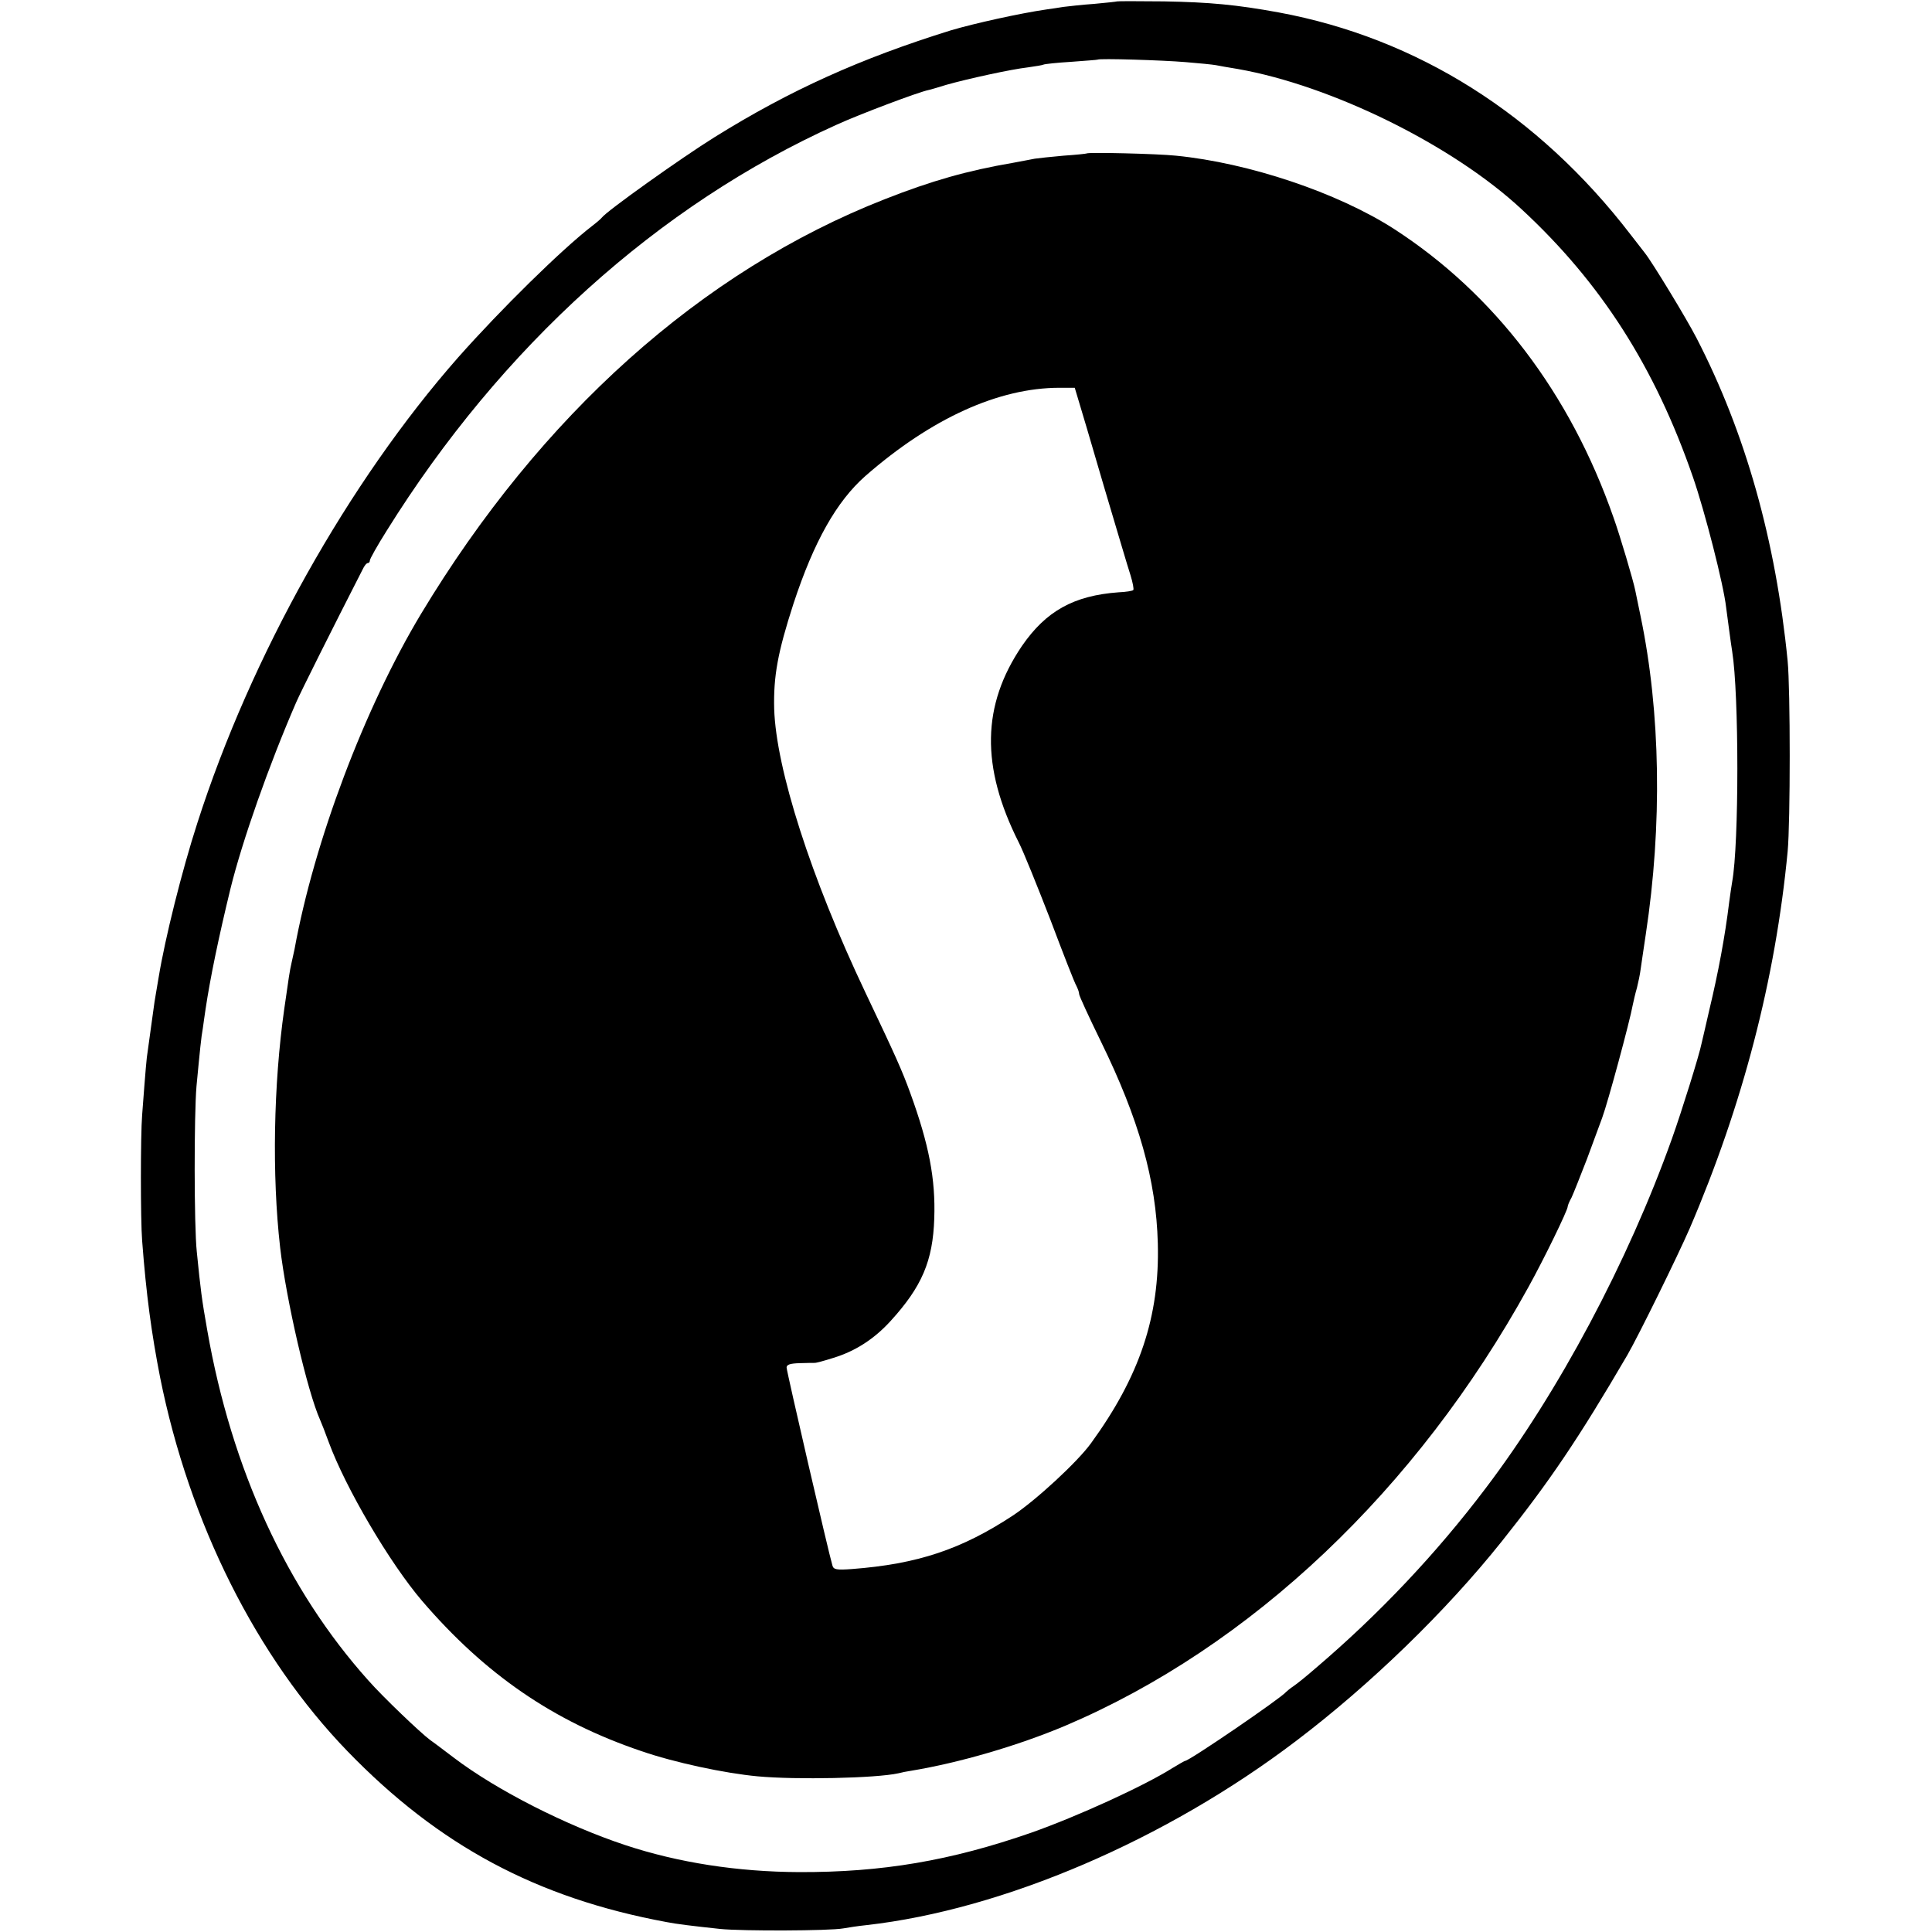
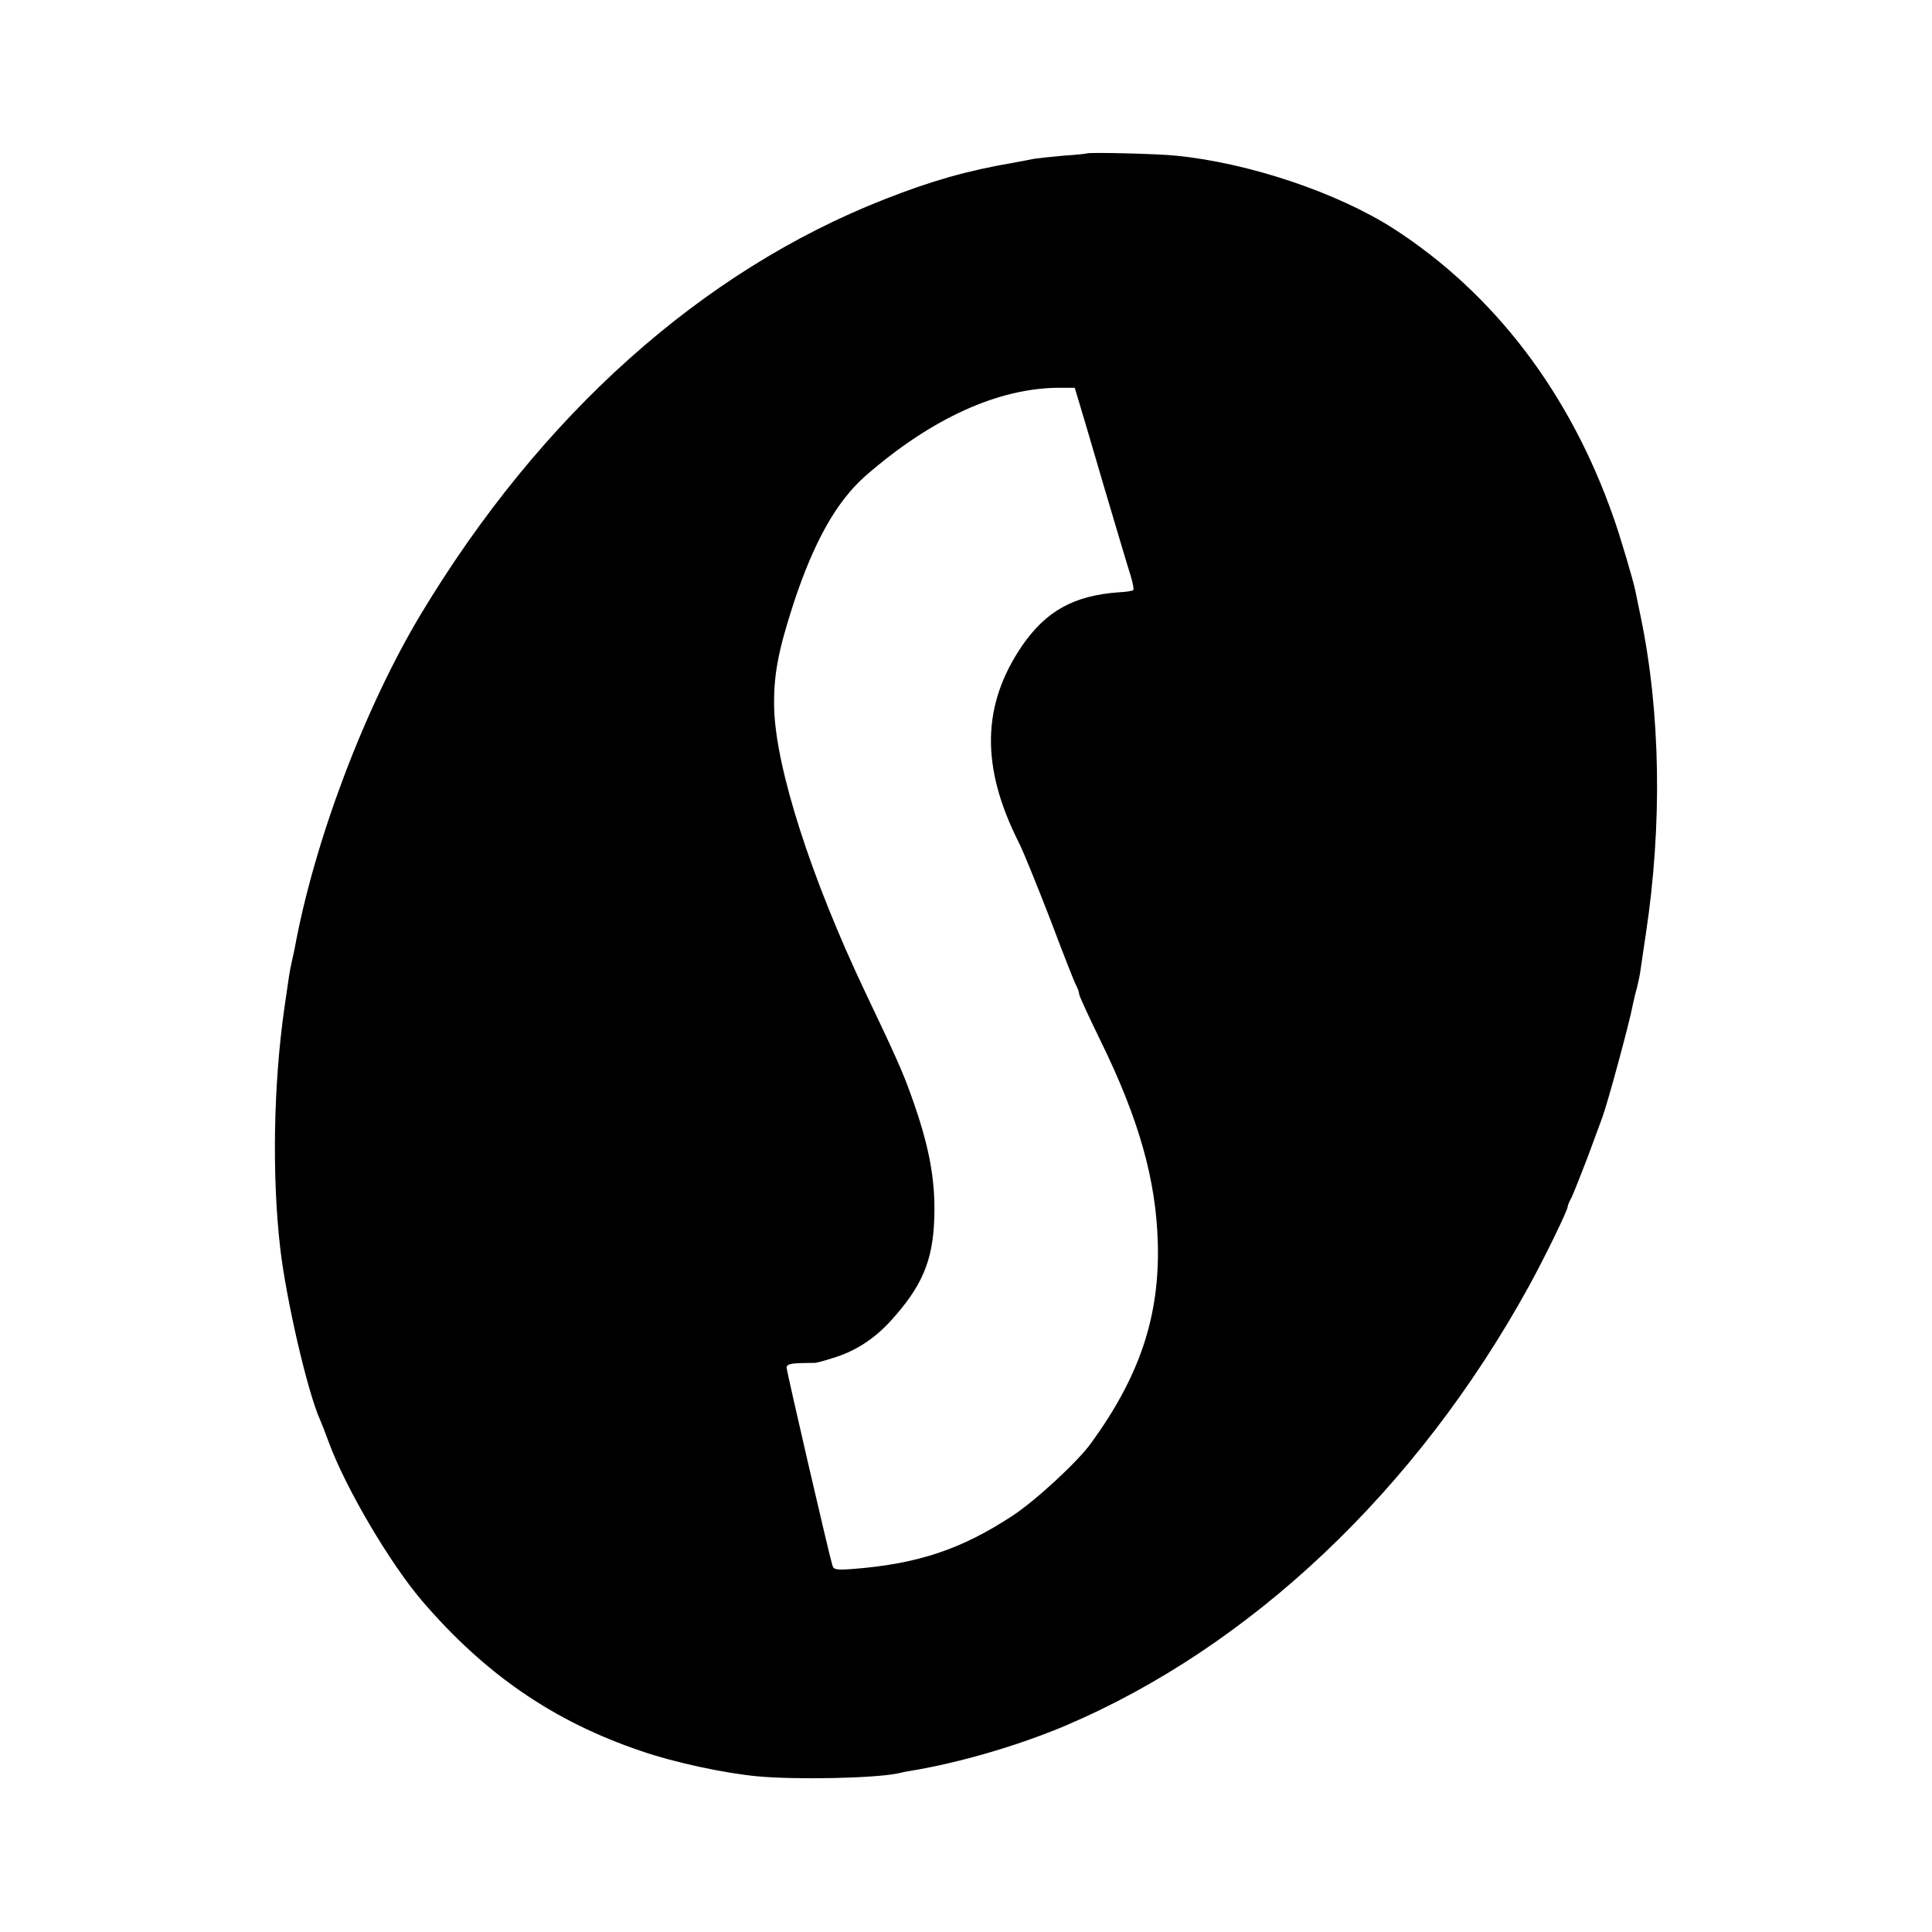
<svg xmlns="http://www.w3.org/2000/svg" version="1.0" width="700pt" height="700pt" viewBox="0 0 700 700" preserveAspectRatio="xMidYMid meet">
  <g transform="translate(0,700) scale(0.1,-0.1)" fill="#000000" stroke="none">
-     <path d="M4048 6995 c-2 -1 -39 -5 -83 -9 -44 -3 -95 -9 -112 -11 -18 -3 -45 -7 -60 -9 -97 -14 -264 -51 -348 -76 -328 -102 -583 -217 -856 -387 -119 -74 -393 -269 -409 -292 -3 -4 -18 -17 -35 -30 -110 -85 -329 -300 -485 -476 -397 -451 -751 -1082 -945 -1687 -56 -173 -117 -418 -140 -558 -4 -25 -9 -54 -11 -65 -2 -10 -6 -37 -9 -60 -7 -48 -15 -111 -20 -145 -4 -23 -7 -58 -20 -230 -6 -74 -6 -380 0 -455 15 -198 34 -336 65 -495 106 -529 350 -1015 679 -1355 331 -342 686 -532 1156 -619 35 -7 92 -14 195 -25 80 -8 395 -7 445 2 17 3 55 9 85 12 495 56 1085 309 1557 668 269 204 542 469 744 722 173 217 278 372 455 675 41 71 182 358 226 459 192 447 311 904 355 1366 10 106 10 588 0 690 -43 437 -153 827 -330 1170 -37 72 -162 277 -187 308 -5 7 -29 37 -52 67 -334 435 -773 712 -1275 805 -153 28 -250 37 -415 40 -92 1 -169 1 -170 0z m247 -220 c50 -4 99 -9 110 -11 11 -2 47 -9 80 -14 340 -60 779 -276 1029 -509 287 -266 482 -571 620 -970 43 -124 111 -390 120 -471 5 -37 18 -137 22 -160 25 -155 25 -699 0 -835 -2 -11 -7 -45 -11 -75 -15 -123 -39 -252 -72 -390 -13 -58 -26 -112 -28 -121 -8 -41 -72 -246 -107 -344 -159 -446 -411 -919 -675 -1267 -179 -237 -388 -458 -616 -652 -32 -28 -68 -57 -80 -65 -12 -8 -24 -18 -27 -21 -16 -21 -351 -250 -366 -250 -2 0 -23 -12 -46 -26 -103 -65 -344 -175 -511 -234 -293 -102 -541 -144 -842 -143 -222 1 -437 34 -630 98 -214 71 -466 199 -620 316 -32 24 -71 54 -87 65 -36 27 -170 155 -223 215 -296 330 -496 766 -584 1269 -20 113 -24 145 -38 285 -10 92 -10 498 -1 600 12 126 17 178 23 210 2 17 7 48 10 70 17 113 47 258 90 435 43 174 139 447 238 675 17 39 128 261 241 482 6 13 14 23 19 23 4 0 7 4 7 9 0 6 27 54 61 108 415 666 984 1180 1630 1471 83 38 298 119 334 126 6 1 35 10 65 19 74 21 233 56 295 63 28 4 53 8 56 10 4 2 49 7 100 10 52 4 95 7 96 8 6 5 236 -2 318 -9z" />
    <path d="M3937 6444 c-1 -1 -38 -5 -83 -8 -45 -4 -92 -9 -105 -11 -13 -3 -49 -9 -79 -15 -164 -28 -295 -65 -465 -132 -663 -260 -1246 -782 -1680 -1503 -204 -340 -387 -824 -458 -1215 -3 -14 -8 -36 -11 -50 -6 -26 -10 -52 -26 -165 -39 -274 -45 -602 -15 -865 22 -190 99 -523 145 -625 5 -11 19 -47 31 -80 61 -166 221 -438 338 -575 229 -267 477 -437 793 -544 121 -42 304 -81 423 -92 140 -13 428 -7 510 11 11 3 31 7 45 9 176 29 388 91 559 163 673 286 1274 855 1679 1590 57 103 142 278 142 291 0 4 6 19 14 33 7 15 32 78 56 140 23 63 48 130 55 149 21 57 100 349 111 410 3 14 9 41 15 61 5 20 11 49 13 65 2 16 11 74 19 129 60 395 54 803 -19 1153 -9 42 -17 84 -19 92 -7 36 -56 201 -79 265 -157 450 -432 811 -796 1046 -204 131 -525 239 -790 265 -67 7 -318 13 -323 8z m-31 -889 c7 -22 49 -164 93 -315 45 -151 88 -297 97 -324 8 -26 13 -51 10 -54 -3 -3 -27 -7 -53 -8 -163 -12 -263 -68 -350 -194 -146 -215 -150 -438 -12 -712 17 -33 68 -160 115 -281 46 -122 88 -230 94 -239 5 -10 10 -23 10 -30 0 -6 36 -84 79 -172 138 -282 200 -502 206 -731 7 -265 -66 -482 -242 -724 -49 -68 -200 -207 -283 -262 -187 -123 -346 -176 -584 -194 -55 -4 -66 -2 -70 13 -13 42 -166 704 -166 717 0 11 13 15 48 16 26 1 50 1 53 1 3 -1 34 7 68 18 79 24 148 68 208 134 113 124 153 217 158 371 5 143 -19 268 -87 455 -29 80 -53 134 -163 365 -197 415 -323 809 -330 1026 -3 119 13 206 70 382 74 225 156 370 260 462 239 209 483 320 704 320 l55 0 12 -40z" />
  </g>
</svg>